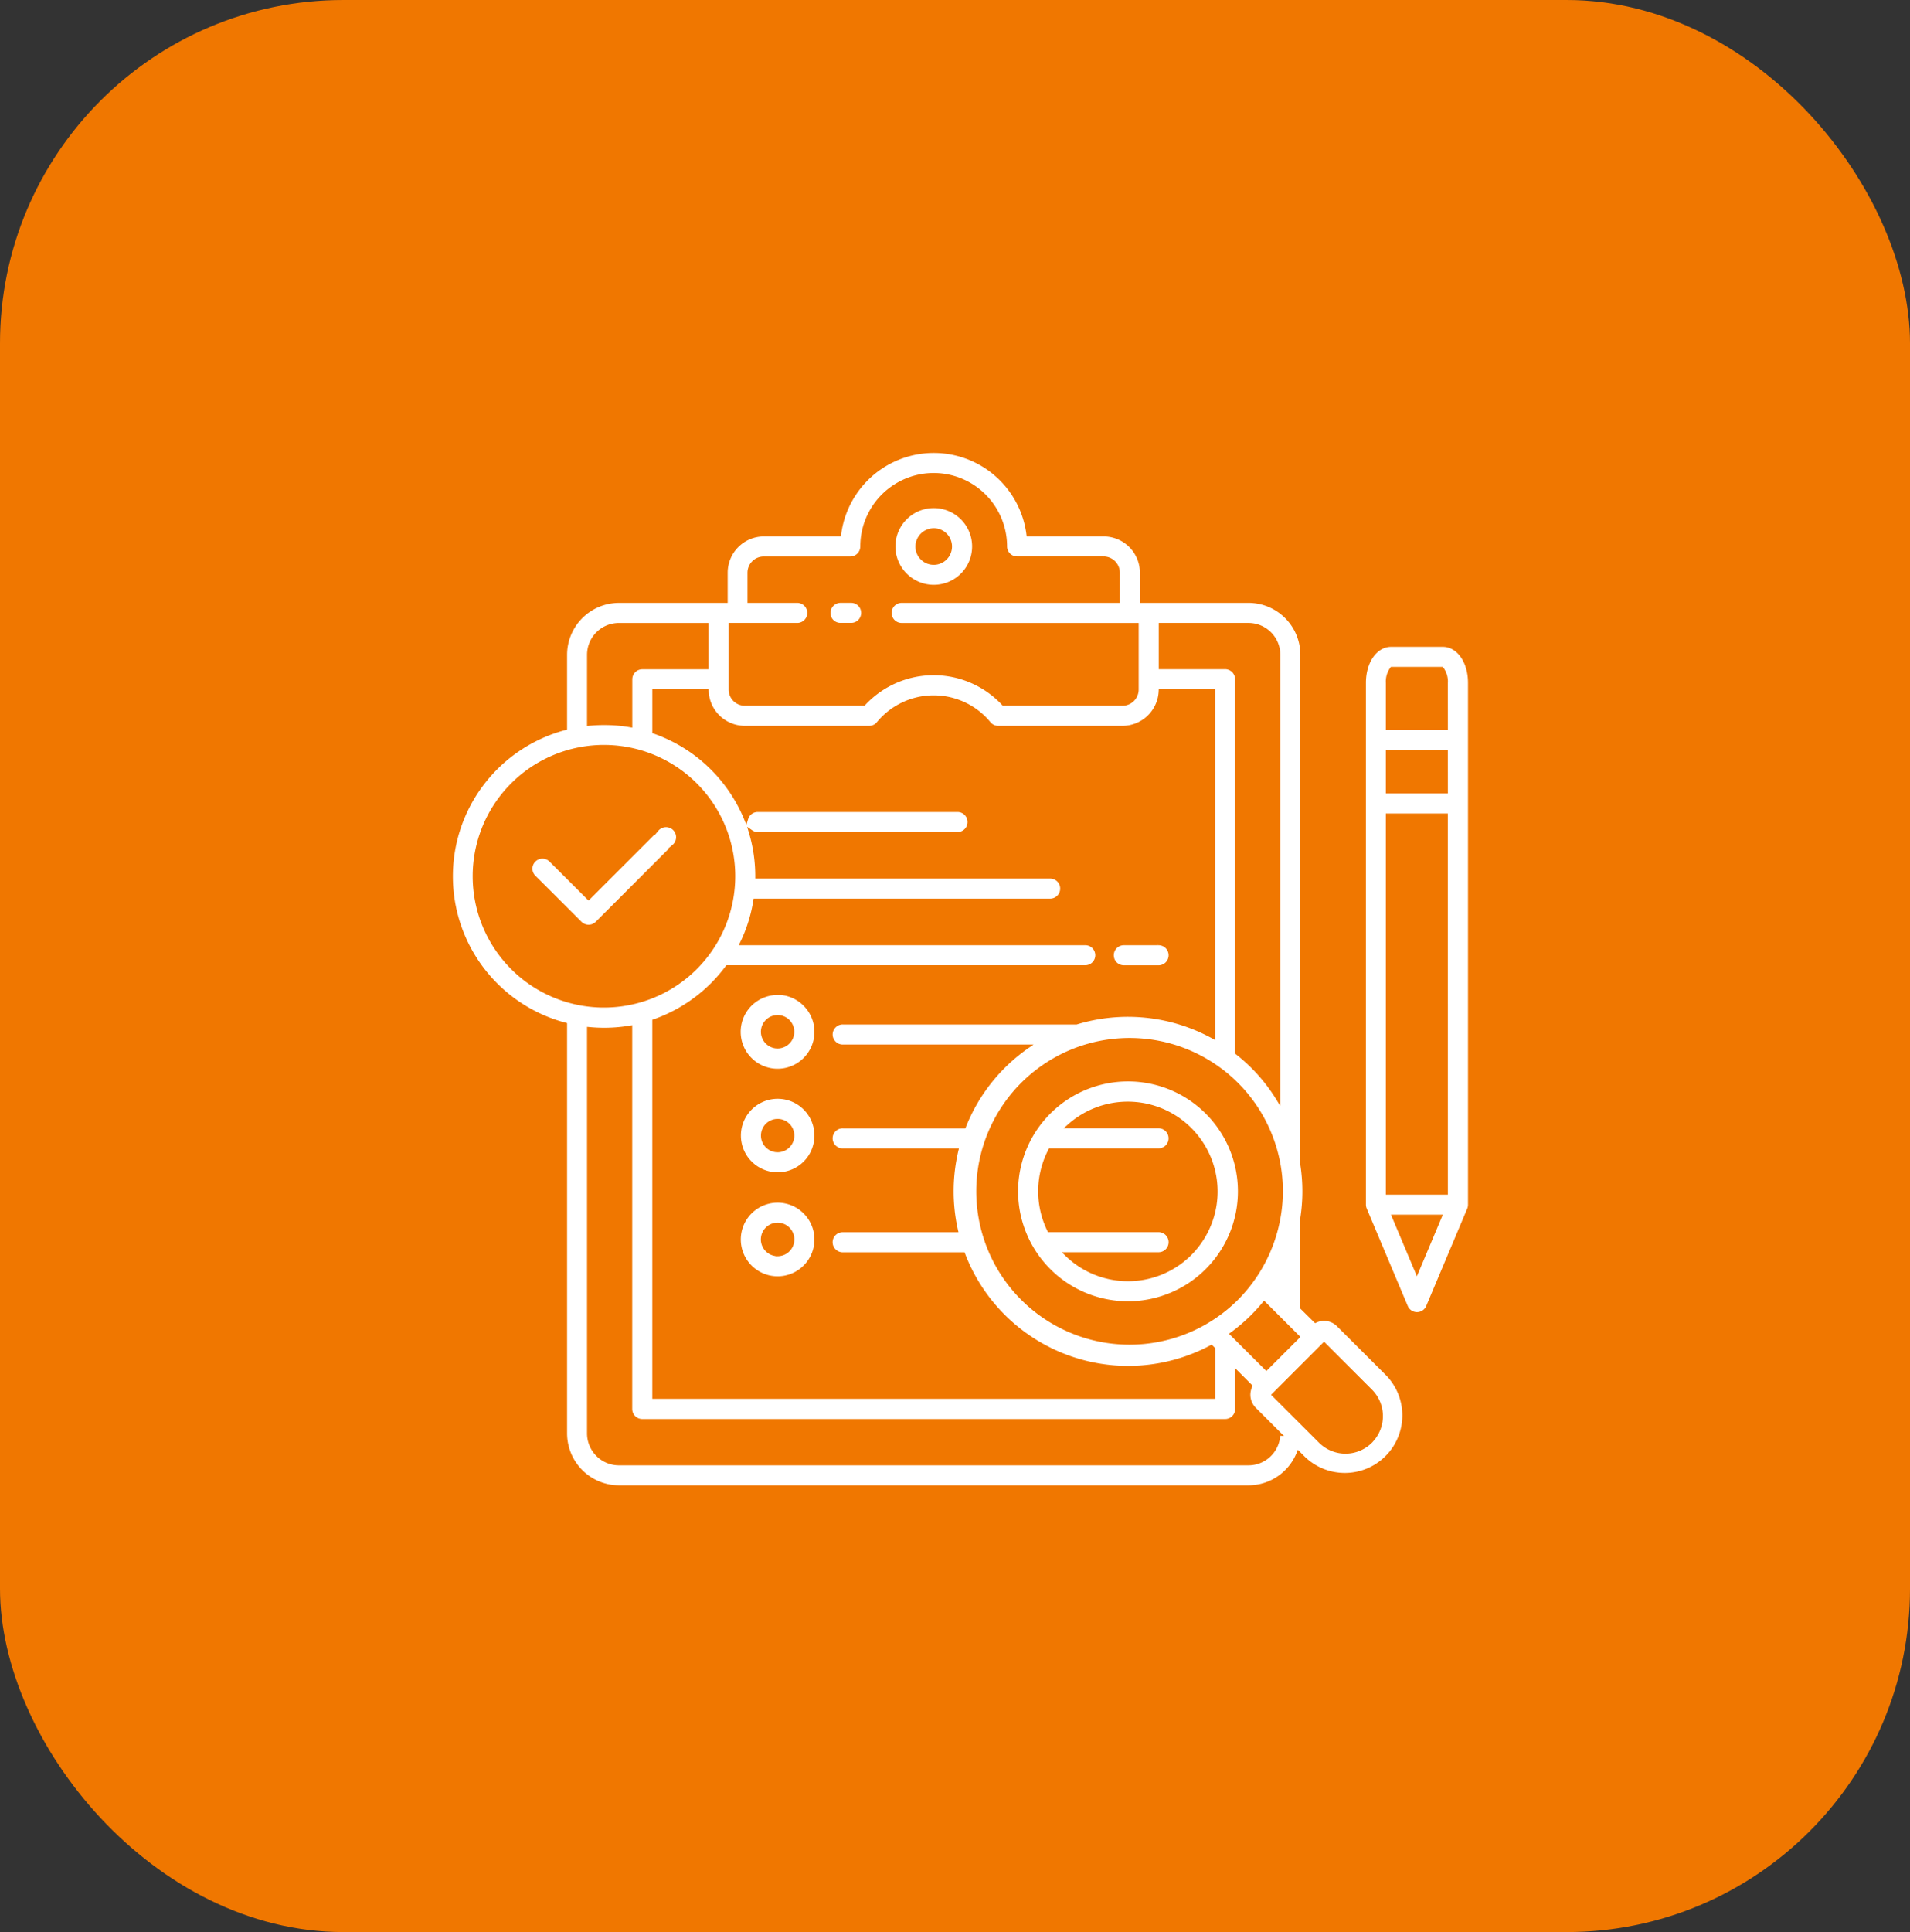
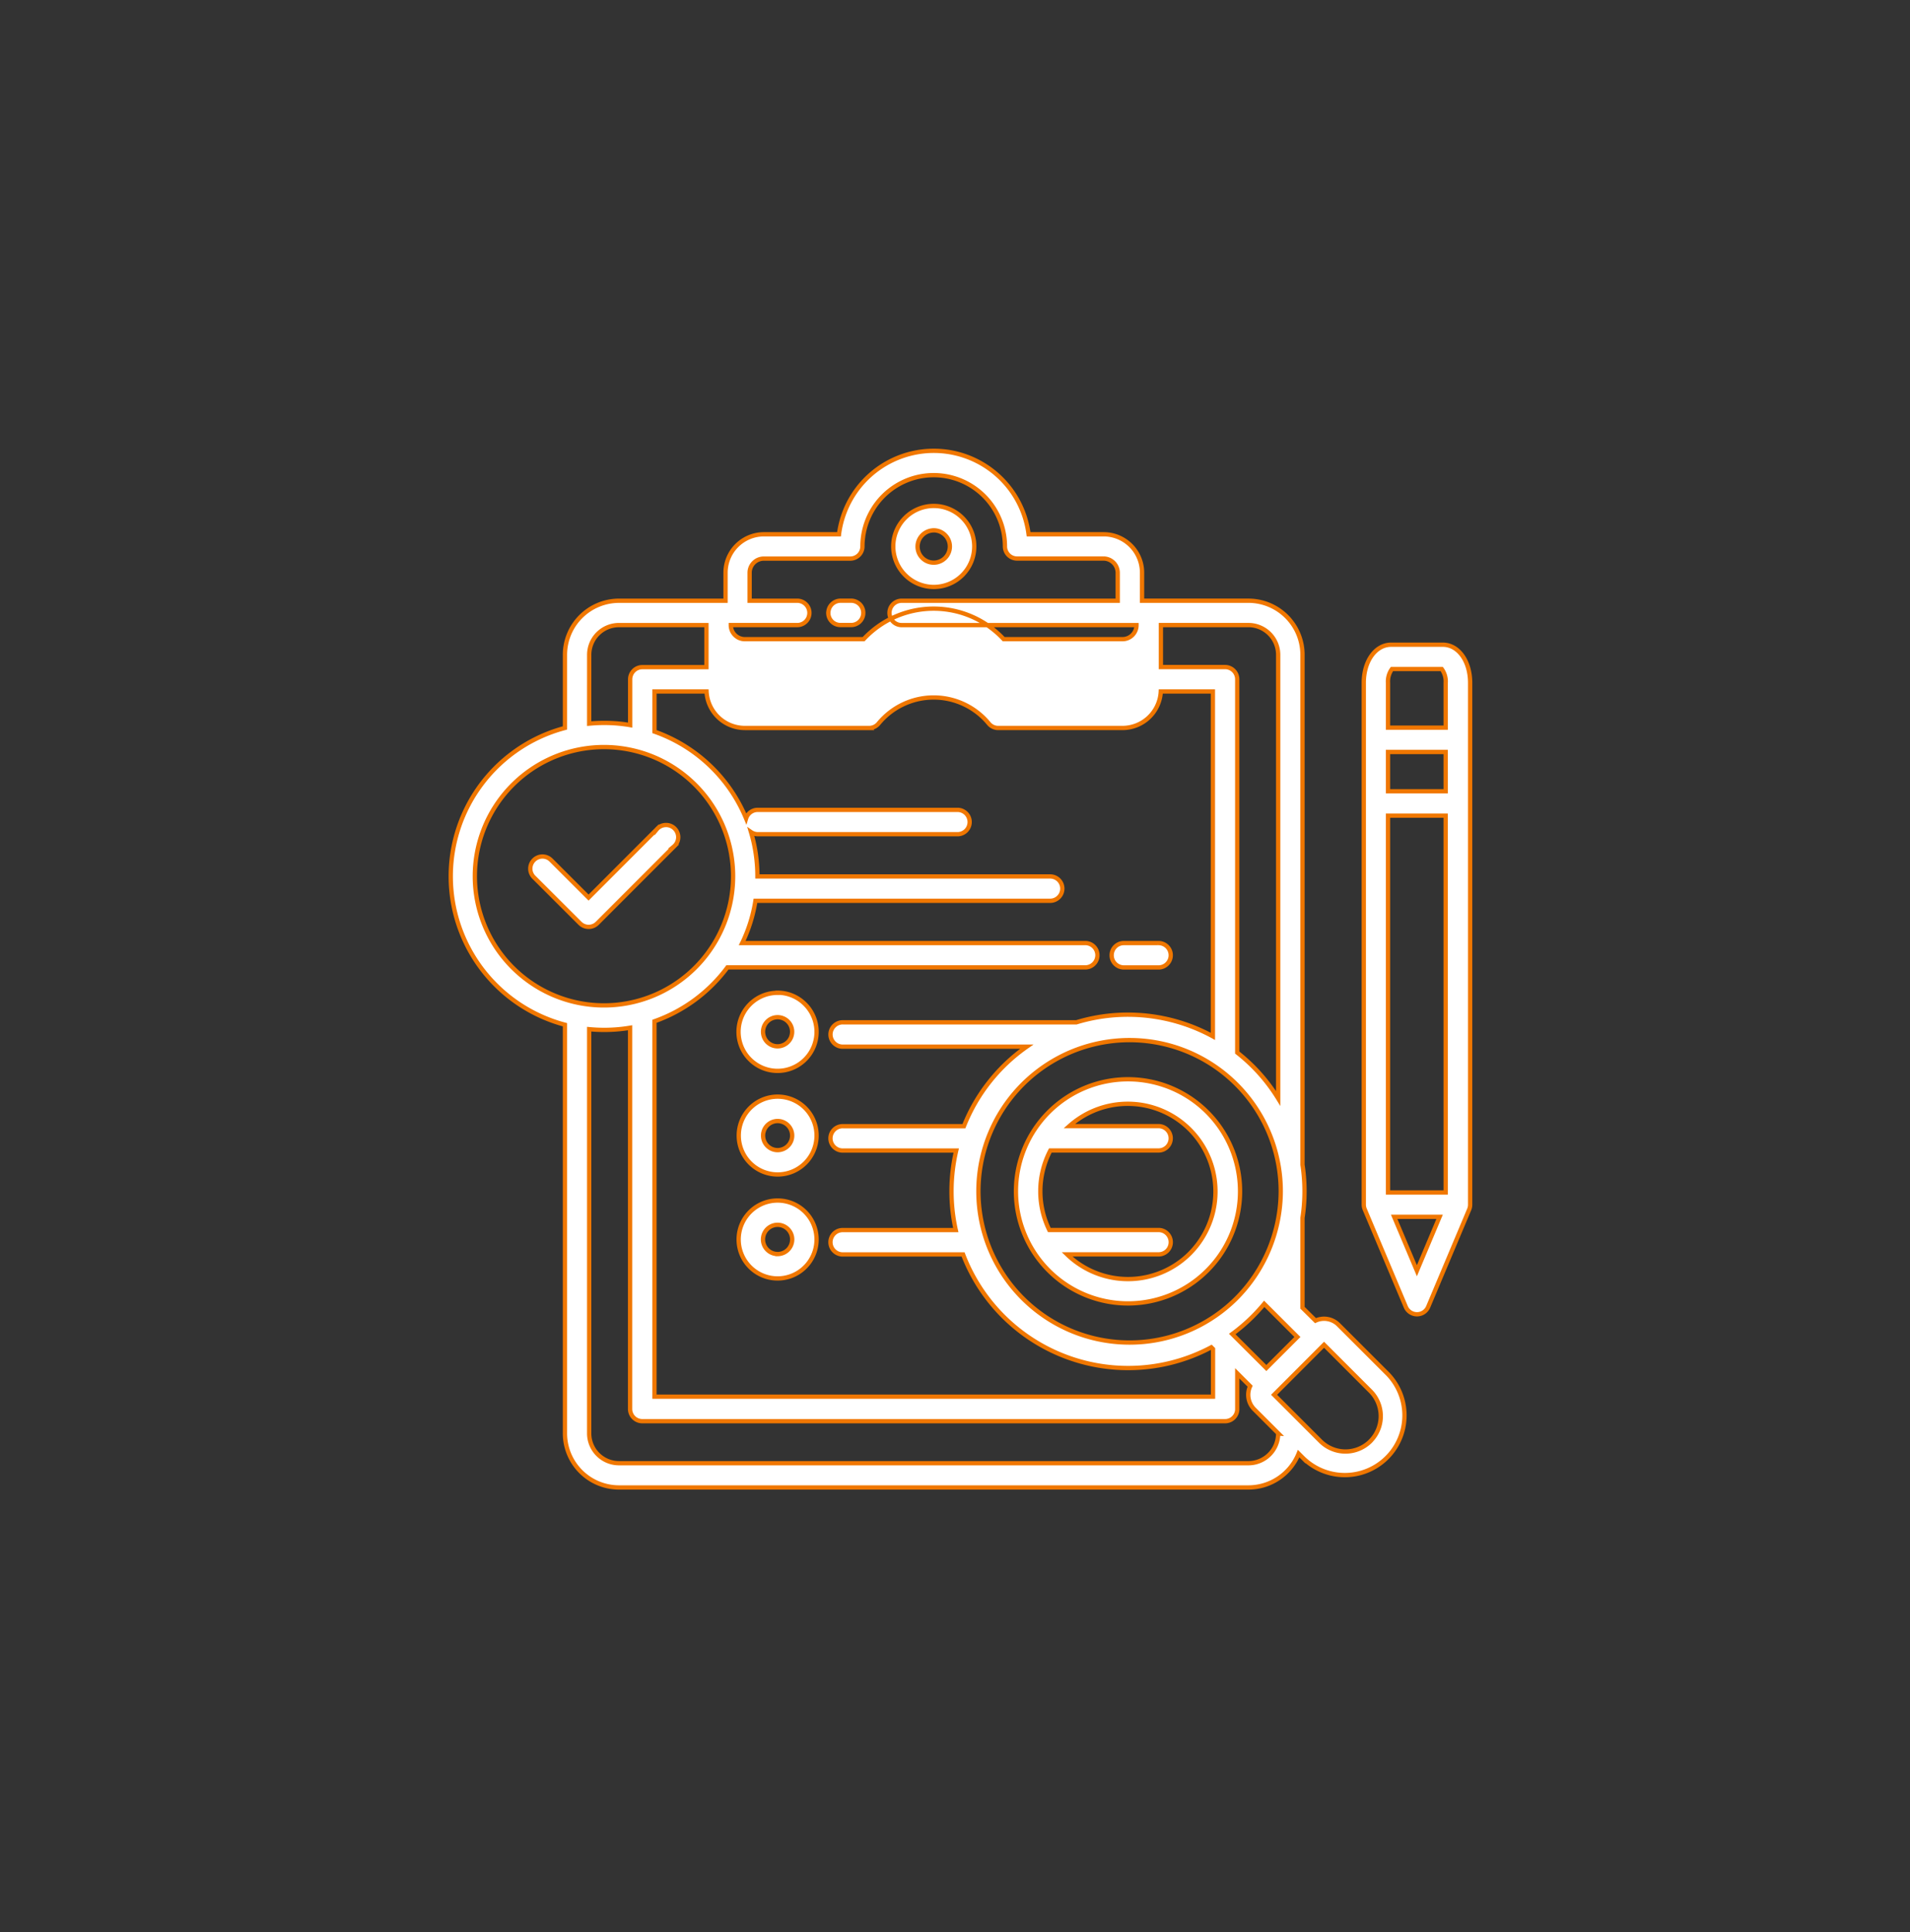
<svg xmlns="http://www.w3.org/2000/svg" width="89" height="90" viewBox="0 0 89 90">
  <rect x="0" y="0" width="89" height="90" fill="#333333" stroke="none" />
  <g id="Group_5559" data-name="Group 5559" transform="translate(-729 -2526)">
-     <rect id="Rectangle_2625" data-name="Rectangle 2625" width="89" height="90" rx="16" transform="translate(729 2526)" fill="#f07700" />
    <g id="noun-need-assessment-7208299" transform="translate(747.643 2545.442)">
-       <path id="Path_17209" data-name="Path 17209" d="M30.227,32.361a5.221,5.221,0,1,0,7.383,0,5.223,5.223,0,0,0-7.383,0Zm6.581,6.579a4.079,4.079,0,0,1-5.73.049h4.247a.567.567,0,0,0,.413-.974.563.563,0,0,0-.413-.16H30.252A4.1,4.1,0,0,1,30.3,34.15h5.023a.567.567,0,0,0,.413-.974.563.563,0,0,0-.413-.16H31.183a4.086,4.086,0,0,1,5.625,5.923ZM33.157,25.056a.566.566,0,0,1,.567-.567h1.6a.567.567,0,0,1,.413.974.563.563,0,0,1-.413.16h-1.6a.566.566,0,0,1-.567-.567ZM48.58,10.59h-2.4c-.726,0-1.275.763-1.275,1.776V36.674a.57.57,0,0,0,.045.22l1.912,4.539a.566.566,0,0,0,1.044,0l1.912-4.539a.568.568,0,0,0,.043-.22V12.366c0-1.012-.547-1.776-1.275-1.776Zm-1.2,29.162L46.321,37.24h2.117Zm1.343-3.645H46.033V18.552h2.689Zm0-18.688H46.033V15.587h2.689Zm0-2.965H46.033V12.366a.985.985,0,0,1,.185-.643h2.319a.982.982,0,0,1,.185.643ZM12.761,19.993,9.186,23.57a.57.57,0,0,1-.8,0L6.242,21.43a.562.562,0,0,1-.175-.4.567.567,0,0,1,.975-.4l1.741,1.739,3.174-3.176a.568.568,0,1,1,.8.8Zm4.829,6.813v0a1.818,1.818,0,1,0,1.285.533A1.812,1.812,0,0,0,17.59,26.8Zm0,2.492v0a.678.678,0,1,1,.481-.2.688.688,0,0,1-.481.2Zm0,2.344a1.813,1.813,0,1,0,1.817,1.811,1.813,1.813,0,0,0-1.817-1.811Zm0,2.492a.678.678,0,1,1,.483-.2.682.682,0,0,1-.483.2Zm26.136,8.133a.949.949,0,0,0-1.071-.191l-.606-.6V37.287a8.2,8.2,0,0,0,0-2.469V11.057a2.52,2.52,0,0,0-2.518-2.516H34.573V7.235a1.79,1.79,0,0,0-1.787-1.789h-3.5a4.453,4.453,0,0,0-8.834,0h-3.5a1.79,1.79,0,0,0-1.787,1.789V8.542H10.2a2.521,2.521,0,0,0-2.518,2.516v3.409a7.151,7.151,0,0,0,0,13.826V47.33A2.52,2.52,0,0,0,10.2,49.847H39.532a2.523,2.523,0,0,0,2.337-1.577l.218.218a2.78,2.78,0,0,0,3.931-3.931Zm-1.914.57-1.447,1.447L38.776,42.7a8.251,8.251,0,0,0,.962-.826c.187-.187.364-.382.528-.58ZM38.936,41.07a7.044,7.044,0,1,1,2.1-5.018,7.1,7.1,0,0,1-2.1,5.018ZM35.451,9.675h4.081a1.386,1.386,0,0,1,1.384,1.382V31.726a8.142,8.142,0,0,0-1.178-1.491,8.5,8.5,0,0,0-.73-.646V12.2a.568.568,0,0,0-.567-.569H35.451Zm-20.041,0H18.53a.567.567,0,0,0,0-1.133H16.287V7.235a.659.659,0,0,1,.656-.656h4.034a.568.568,0,0,0,.567-.567,3.32,3.32,0,1,1,6.64,0,.569.569,0,0,0,.167.4.561.561,0,0,0,.4.164h4.034a.664.664,0,0,1,.654.656V8.542H23.389a.567.567,0,0,0-.413.974.563.563,0,0,0,.413.16H34.316v3a.655.655,0,0,1-.654.656H28.126a4.457,4.457,0,0,0-6.527,0H16.066a.655.655,0,0,1-.656-.656Zm.658,4.794h5.789a.564.564,0,0,0,.438-.208,3.325,3.325,0,0,1,5.136,0,.564.564,0,0,0,.438.208h5.793a1.789,1.789,0,0,0,1.784-1.7h2.428V28.834l0,0a8.271,8.271,0,0,0-6.361-.654H20.639a.569.569,0,0,0-.584.567.569.569,0,0,0,.584.567H29.2a8.22,8.22,0,0,0-2.928,3.705H20.639a.566.566,0,0,0-.411.974.567.567,0,0,0,.411.16h5.275a8.3,8.3,0,0,0-.021,3.705H20.639a.566.566,0,0,0-.411.974.567.567,0,0,0,.411.16h5.594A8.238,8.238,0,0,0,37.8,43.317l.08.08v2.222H11.852V28.133a7.222,7.222,0,0,0,3.4-2.512H31.95a.567.567,0,0,0,0-1.133H15.941a7.011,7.011,0,0,0,.617-1.97H30.315a.567.567,0,0,0,0-1.133H16.65v-.006a7.191,7.191,0,0,0-.3-2.062.559.559,0,0,0,.312.1h9.335a.567.567,0,0,0,0-1.133H16.662a.564.564,0,0,0-.539.4,7.2,7.2,0,0,0-4.27-4.046V12.769H14.28a1.788,1.788,0,0,0,1.785,1.7ZM8.812,11.058h0a1.386,1.386,0,0,1,1.384-1.382h4.079v1.959l-2.989,0a.566.566,0,0,0-.4.166.575.575,0,0,0-.166.4v2.134A7.106,7.106,0,0,0,9.5,14.233c-.232,0-.461.012-.689.033ZM5.249,25.633a6.017,6.017,0,1,1,6.556,1.3,6.016,6.016,0,0,1-6.556-1.3Zm35.667,21.7a1.386,1.386,0,0,1-1.384,1.384H10.2A1.389,1.389,0,0,1,8.811,47.33V28.5c.228.021.458.033.689.033h0a7.282,7.282,0,0,0,1.217-.1v17.76a.568.568,0,0,0,.569.567H38.442a.565.565,0,0,0,.567-.567V44.53l.6.6a.955.955,0,0,0,.189,1.073l1.131,1.131Zm4.3.358a1.648,1.648,0,0,1-2.329,0l-2.161-2.161L43.054,43.2l2.161,2.161A1.648,1.648,0,0,1,45.216,47.688ZM17.59,36.481a1.815,1.815,0,1,0,1.283.53,1.815,1.815,0,0,0-1.283-.53Zm0,2.492a.68.68,0,1,1,.261-1.308.681.681,0,0,1-.261,1.31ZM19.956,9.107v0a.559.559,0,0,1,.166-.4.568.568,0,0,1,.4-.167H21a.579.579,0,0,1,.413.16.573.573,0,0,1,.171.407A.565.565,0,0,1,21,9.673h-.481a.56.56,0,0,1-.4-.164.567.567,0,0,1-.166-.4ZM24.866,7.9v0A1.887,1.887,0,1,0,22.98,6.013,1.891,1.891,0,0,0,24.866,7.9Zm0-2.638a.753.753,0,1,1-.288,1.449.748.748,0,0,1-.465-.693.756.756,0,0,1,.752-.754Z" fill="#fff" stroke="#f07700" stroke-width="0.2" />
+       <path id="Path_17209" data-name="Path 17209" d="M30.227,32.361a5.221,5.221,0,1,0,7.383,0,5.223,5.223,0,0,0-7.383,0Zm6.581,6.579a4.079,4.079,0,0,1-5.73.049h4.247a.567.567,0,0,0,.413-.974.563.563,0,0,0-.413-.16H30.252A4.1,4.1,0,0,1,30.3,34.15h5.023a.567.567,0,0,0,.413-.974.563.563,0,0,0-.413-.16H31.183a4.086,4.086,0,0,1,5.625,5.923ZM33.157,25.056a.566.566,0,0,1,.567-.567h1.6a.567.567,0,0,1,.413.974.563.563,0,0,1-.413.16h-1.6a.566.566,0,0,1-.567-.567ZM48.58,10.59h-2.4c-.726,0-1.275.763-1.275,1.776V36.674a.57.57,0,0,0,.045.22l1.912,4.539a.566.566,0,0,0,1.044,0l1.912-4.539a.568.568,0,0,0,.043-.22V12.366c0-1.012-.547-1.776-1.275-1.776Zm-1.2,29.162L46.321,37.24h2.117Zm1.343-3.645H46.033V18.552h2.689Zm0-18.688H46.033V15.587h2.689Zm0-2.965H46.033V12.366a.985.985,0,0,1,.185-.643h2.319a.982.982,0,0,1,.185.643ZM12.761,19.993,9.186,23.57a.57.57,0,0,1-.8,0L6.242,21.43a.562.562,0,0,1-.175-.4.567.567,0,0,1,.975-.4l1.741,1.739,3.174-3.176a.568.568,0,1,1,.8.8Zm4.829,6.813v0a1.818,1.818,0,1,0,1.285.533A1.812,1.812,0,0,0,17.59,26.8Zm0,2.492v0a.678.678,0,1,1,.481-.2.688.688,0,0,1-.481.2Zm0,2.344a1.813,1.813,0,1,0,1.817,1.811,1.813,1.813,0,0,0-1.817-1.811Zm0,2.492a.678.678,0,1,1,.483-.2.682.682,0,0,1-.483.2Zm26.136,8.133a.949.949,0,0,0-1.071-.191l-.606-.6V37.287a8.2,8.2,0,0,0,0-2.469V11.057a2.52,2.52,0,0,0-2.518-2.516H34.573V7.235a1.79,1.79,0,0,0-1.787-1.789h-3.5a4.453,4.453,0,0,0-8.834,0h-3.5a1.79,1.79,0,0,0-1.787,1.789V8.542H10.2a2.521,2.521,0,0,0-2.518,2.516v3.409a7.151,7.151,0,0,0,0,13.826V47.33A2.52,2.52,0,0,0,10.2,49.847H39.532a2.523,2.523,0,0,0,2.337-1.577l.218.218a2.78,2.78,0,0,0,3.931-3.931Zm-1.914.57-1.447,1.447L38.776,42.7a8.251,8.251,0,0,0,.962-.826c.187-.187.364-.382.528-.58ZM38.936,41.07a7.044,7.044,0,1,1,2.1-5.018,7.1,7.1,0,0,1-2.1,5.018ZM35.451,9.675h4.081a1.386,1.386,0,0,1,1.384,1.382V31.726a8.142,8.142,0,0,0-1.178-1.491,8.5,8.5,0,0,0-.73-.646V12.2a.568.568,0,0,0-.567-.569H35.451Zm-20.041,0H18.53a.567.567,0,0,0,0-1.133H16.287V7.235a.659.659,0,0,1,.656-.656h4.034a.568.568,0,0,0,.567-.567,3.32,3.32,0,1,1,6.64,0,.569.569,0,0,0,.167.4.561.561,0,0,0,.4.164h4.034a.664.664,0,0,1,.654.656V8.542H23.389a.567.567,0,0,0-.413.974.563.563,0,0,0,.413.16H34.316a.655.655,0,0,1-.654.656H28.126a4.457,4.457,0,0,0-6.527,0H16.066a.655.655,0,0,1-.656-.656Zm.658,4.794h5.789a.564.564,0,0,0,.438-.208,3.325,3.325,0,0,1,5.136,0,.564.564,0,0,0,.438.208h5.793a1.789,1.789,0,0,0,1.784-1.7h2.428V28.834l0,0a8.271,8.271,0,0,0-6.361-.654H20.639a.569.569,0,0,0-.584.567.569.569,0,0,0,.584.567H29.2a8.22,8.22,0,0,0-2.928,3.705H20.639a.566.566,0,0,0-.411.974.567.567,0,0,0,.411.16h5.275a8.3,8.3,0,0,0-.021,3.705H20.639a.566.566,0,0,0-.411.974.567.567,0,0,0,.411.16h5.594A8.238,8.238,0,0,0,37.8,43.317l.08.08v2.222H11.852V28.133a7.222,7.222,0,0,0,3.4-2.512H31.95a.567.567,0,0,0,0-1.133H15.941a7.011,7.011,0,0,0,.617-1.97H30.315a.567.567,0,0,0,0-1.133H16.65v-.006a7.191,7.191,0,0,0-.3-2.062.559.559,0,0,0,.312.1h9.335a.567.567,0,0,0,0-1.133H16.662a.564.564,0,0,0-.539.4,7.2,7.2,0,0,0-4.27-4.046V12.769H14.28a1.788,1.788,0,0,0,1.785,1.7ZM8.812,11.058h0a1.386,1.386,0,0,1,1.384-1.382h4.079v1.959l-2.989,0a.566.566,0,0,0-.4.166.575.575,0,0,0-.166.4v2.134A7.106,7.106,0,0,0,9.5,14.233c-.232,0-.461.012-.689.033ZM5.249,25.633a6.017,6.017,0,1,1,6.556,1.3,6.016,6.016,0,0,1-6.556-1.3Zm35.667,21.7a1.386,1.386,0,0,1-1.384,1.384H10.2A1.389,1.389,0,0,1,8.811,47.33V28.5c.228.021.458.033.689.033h0a7.282,7.282,0,0,0,1.217-.1v17.76a.568.568,0,0,0,.569.567H38.442a.565.565,0,0,0,.567-.567V44.53l.6.6a.955.955,0,0,0,.189,1.073l1.131,1.131Zm4.3.358a1.648,1.648,0,0,1-2.329,0l-2.161-2.161L43.054,43.2l2.161,2.161A1.648,1.648,0,0,1,45.216,47.688ZM17.59,36.481a1.815,1.815,0,1,0,1.283.53,1.815,1.815,0,0,0-1.283-.53Zm0,2.492a.68.68,0,1,1,.261-1.308.681.681,0,0,1-.261,1.31ZM19.956,9.107v0a.559.559,0,0,1,.166-.4.568.568,0,0,1,.4-.167H21a.579.579,0,0,1,.413.16.573.573,0,0,1,.171.407A.565.565,0,0,1,21,9.673h-.481a.56.56,0,0,1-.4-.164.567.567,0,0,1-.166-.4ZM24.866,7.9v0A1.887,1.887,0,1,0,22.98,6.013,1.891,1.891,0,0,0,24.866,7.9Zm0-2.638a.753.753,0,1,1-.288,1.449.748.748,0,0,1-.465-.693.756.756,0,0,1,.752-.754Z" fill="#fff" stroke="#f07700" stroke-width="0.2" />
    </g>
  </g>
</svg>